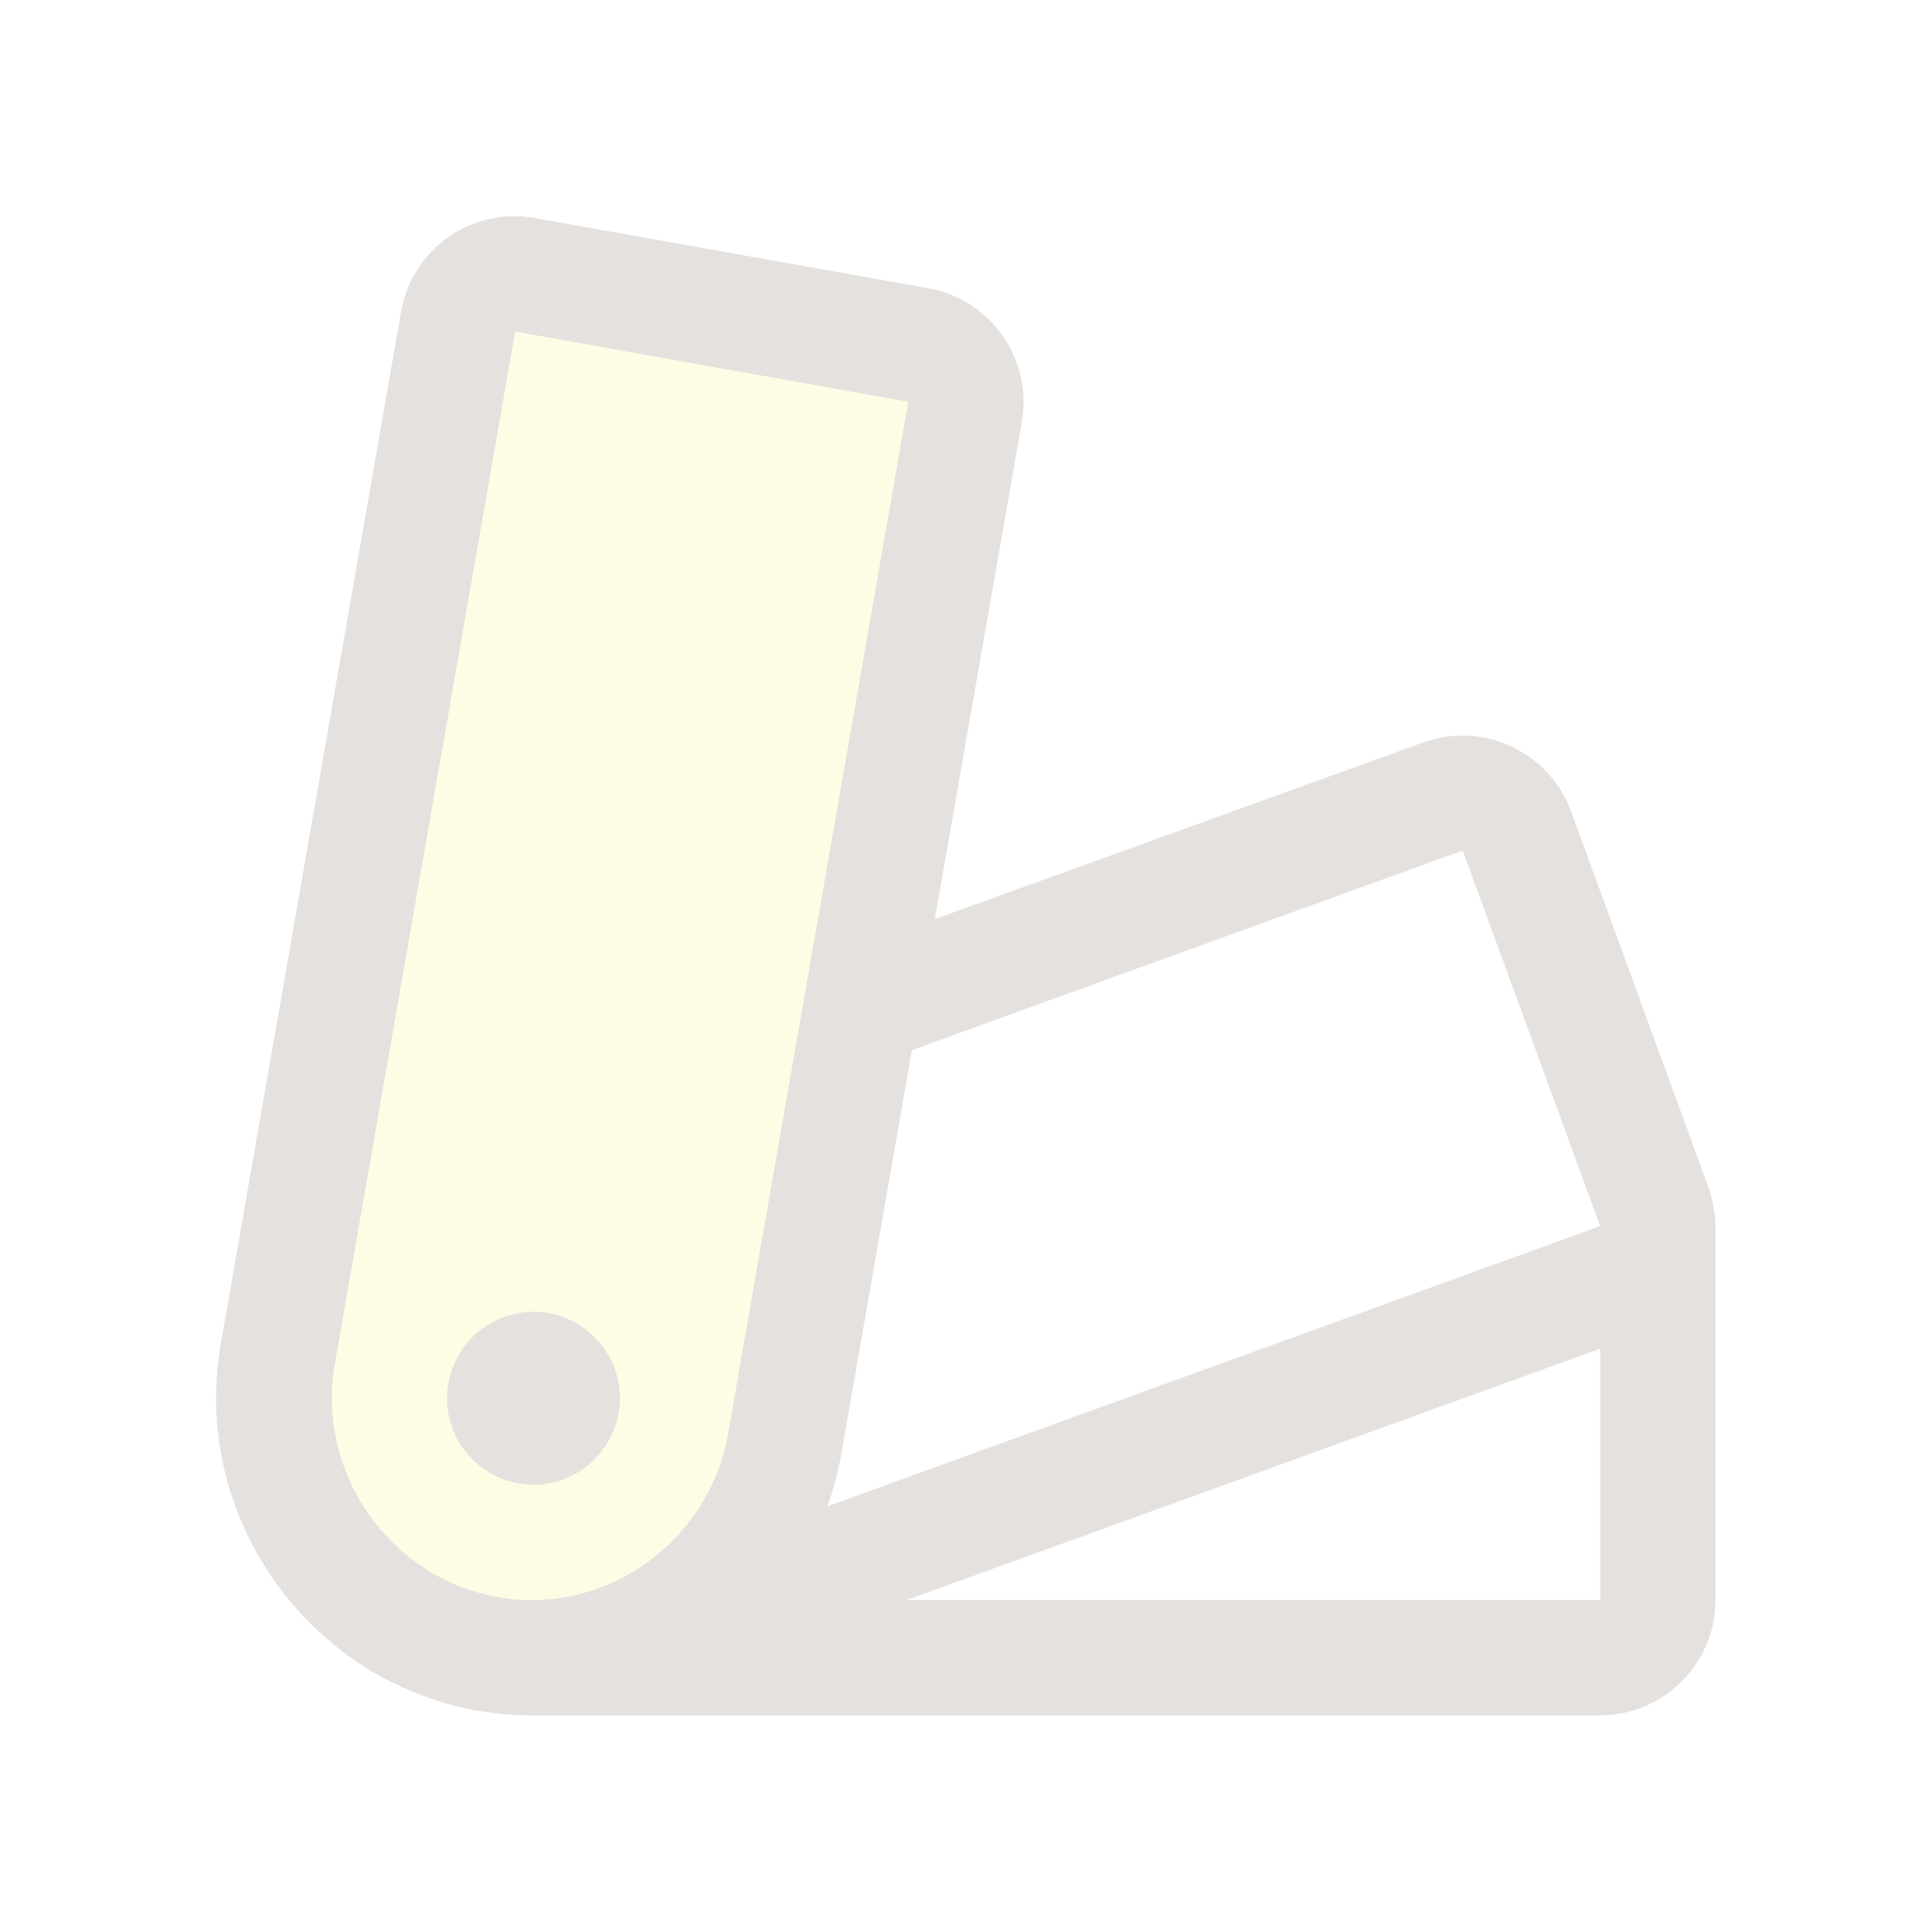
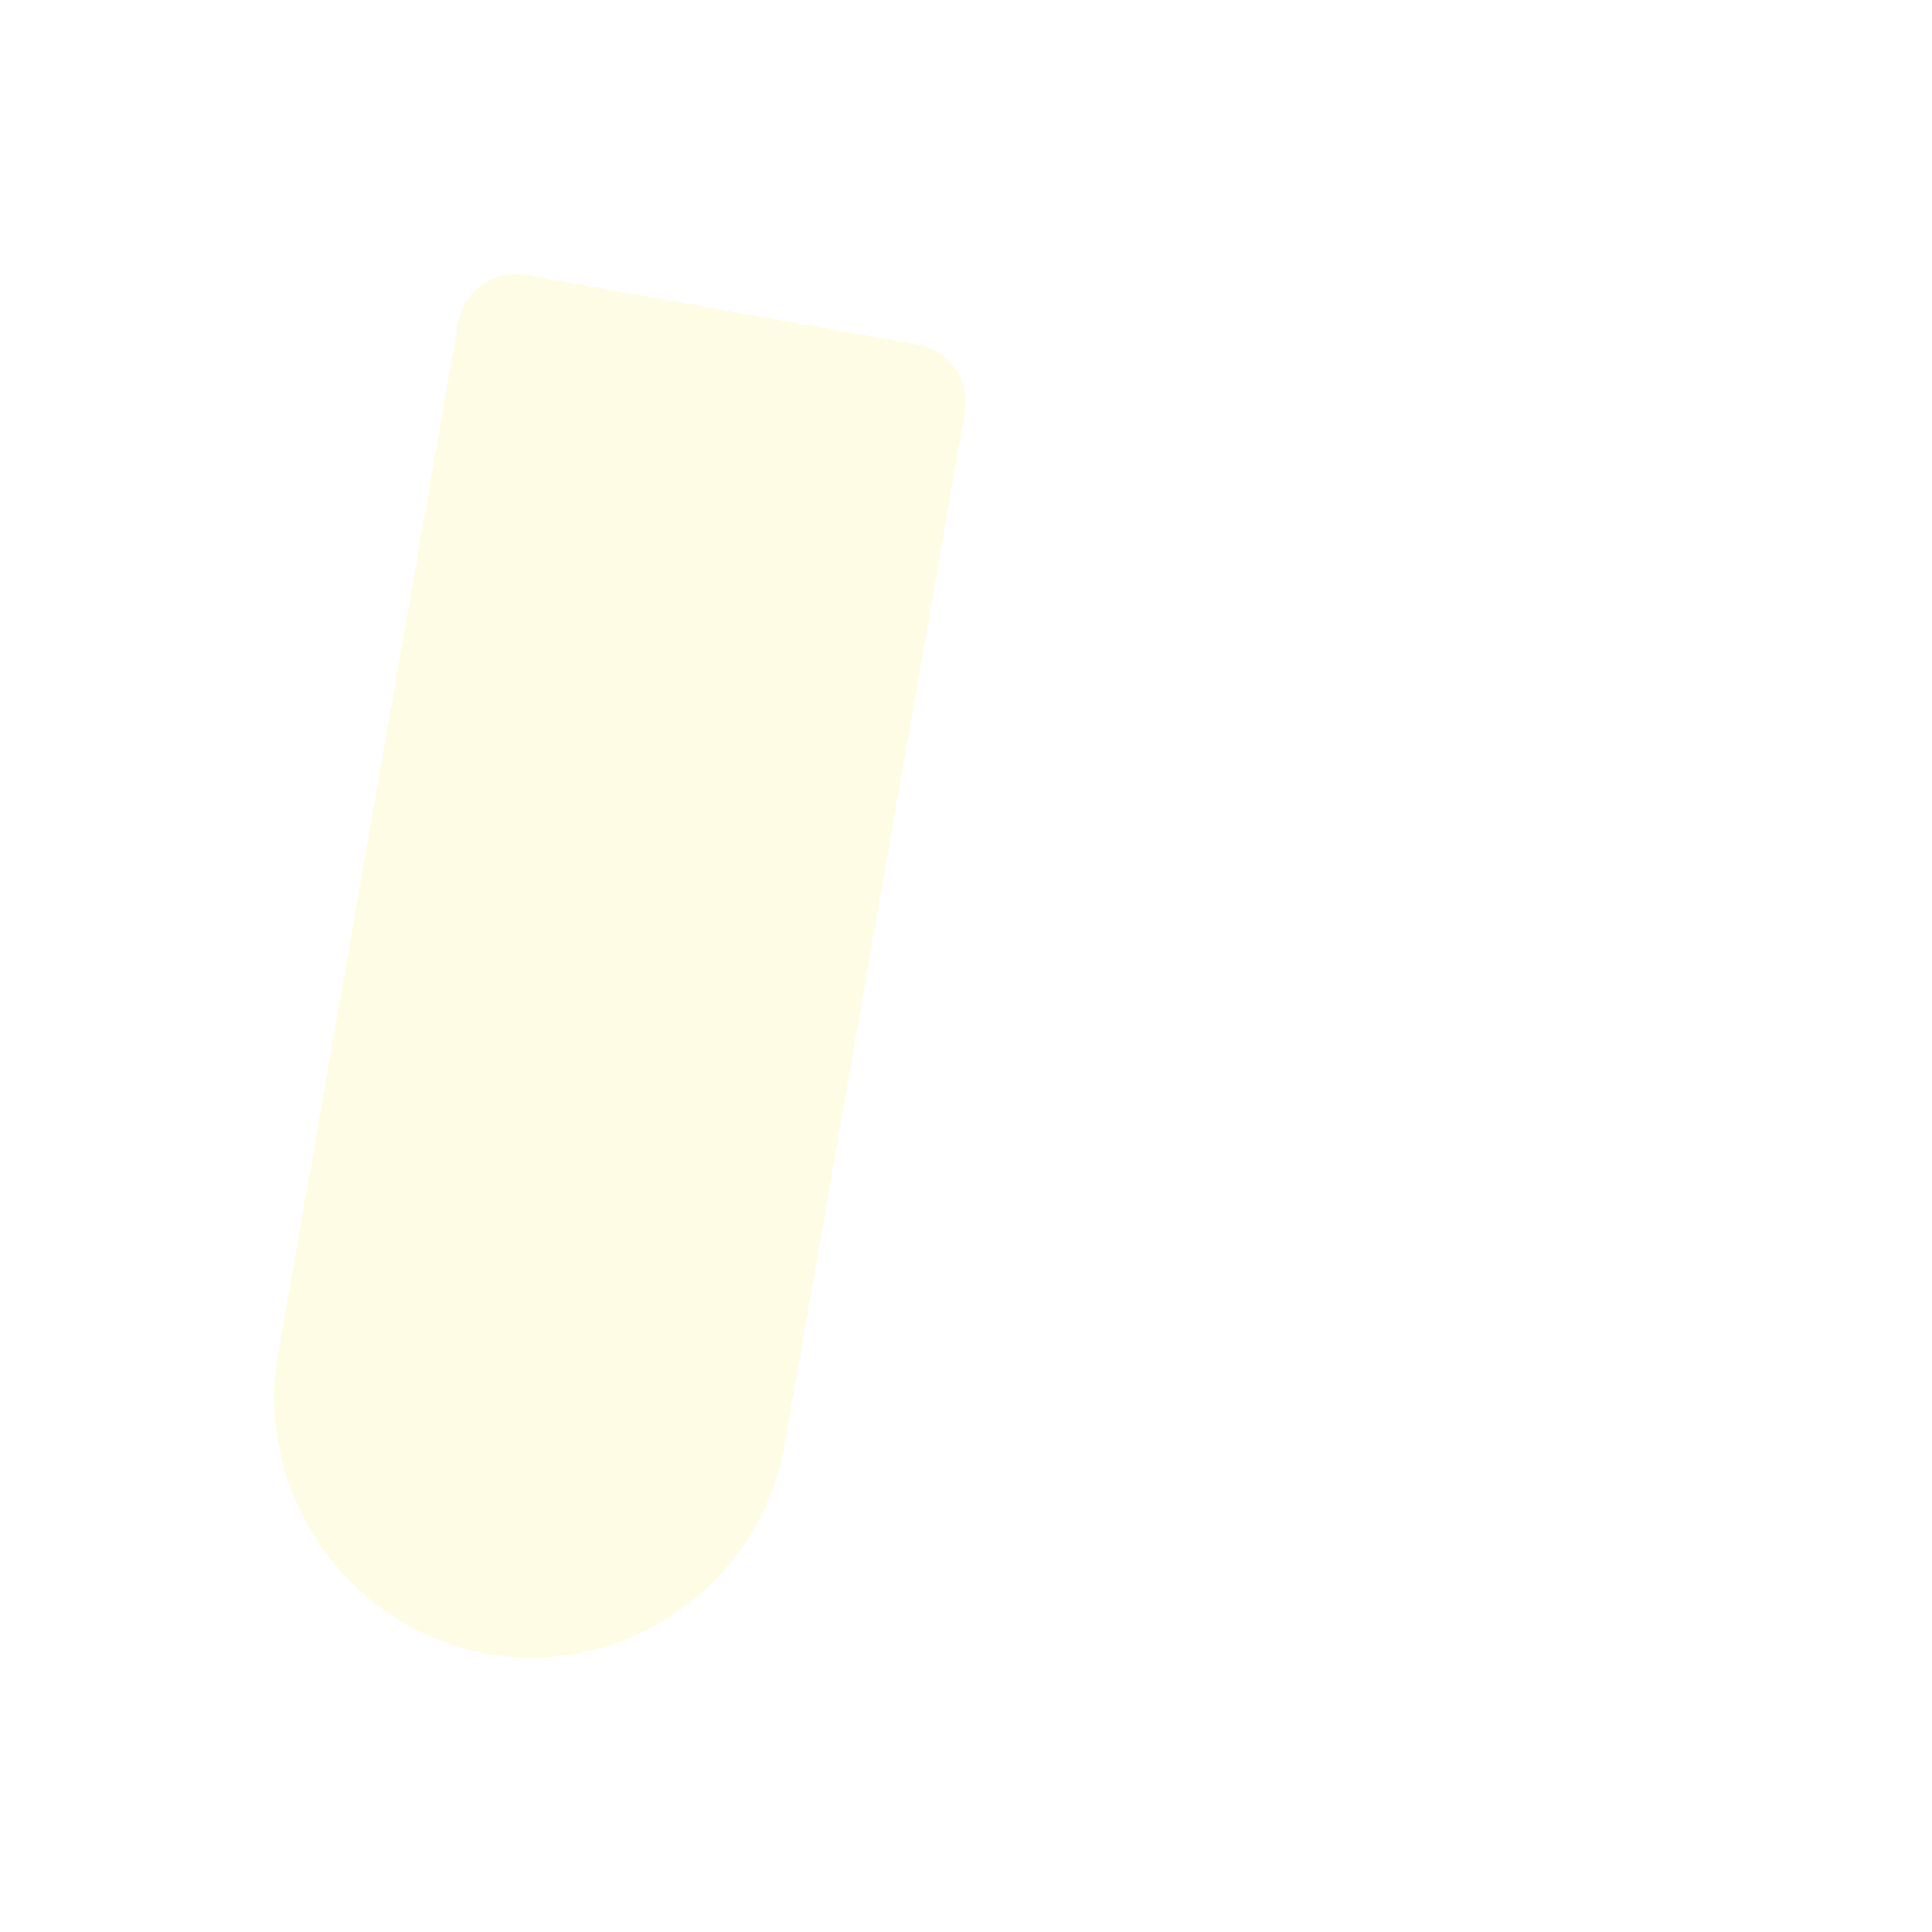
<svg xmlns="http://www.w3.org/2000/svg" width="100%" height="100%" viewBox="0 0 3334 3334" version="1.1" xml:space="preserve" style="fill-rule:evenodd;clip-rule:evenodd;stroke-linejoin:round;stroke-miterlimit:2;">
  <rect id="ICON" x="-0" y="0" width="3333.33" height="3333.33" style="fill:none;" />
  <path d="M1665.41,710.334l-310.944,1780.34c-36.116,212.654 -222.182,369.783 -437.881,369.783c-25.574,0 -51.101,-2.209 -76.295,-6.602c-240.693,-44.145 -402.9,-277.847 -360.072,-518.778l310.943,-1780.21c9.489,-53.329 60.871,-89.615 114.303,-80.72l679.971,121.019c53.421,9.831 89.427,61.683 79.975,115.173Z" style="fill:#fcdc00;fill-opacity:0.1;fill-rule:nonzero;" />
-   <path d="M1069.89,2412.94c-0,81.877 -67.375,149.252 -149.253,149.252c-81.878,0 -149.253,-67.375 -149.253,-149.252c0,-81.878 67.375,-149.253 149.253,-149.253c81.878,-0 149.253,67.375 149.253,149.253Zm1890.54,-296.143l-0,644.399c-0,109.17 -89.834,199.004 -199.004,199.004l-1840.79,0c-33.1,0.021 -66.141,-2.809 -98.756,-8.458c-294.249,-53.685 -492.771,-339.168 -440.669,-633.702l310.944,-1780.21c16.28,-94.753 99.253,-164.686 195.394,-164.686c11.509,0 22.996,1.002 34.331,2.995l680.841,121.393c107.139,19.308 179.568,123.13 160.696,230.346l-150.248,858.204l843.403,-304.973c102.24,-36.929 216.791,16.397 254.352,118.407l237.063,648.877c7.615,22.033 11.81,45.103 12.438,68.407Zm-1703.97,356.714l310.943,-1780.21l-678.354,-121.143l-310.943,1779.84c-33.571,187.21 92.113,369.072 279.103,403.853c89.376,16.028 181.549,-4.459 255.719,-56.84c76.067,-52.904 127.804,-134.186 143.532,-225.497Zm171.392,125.995l1333.57,-483.704l-237.312,-648.13l-950.492,344.525l-121.641,695.518c-5.408,31.23 -13.48,61.939 -24.129,91.791Zm1333.57,-272.138l-1197.26,433.828l1197.26,0l-0,-433.828Z" style="fill:#e4e1de;fill-rule:nonzero;" />
</svg>